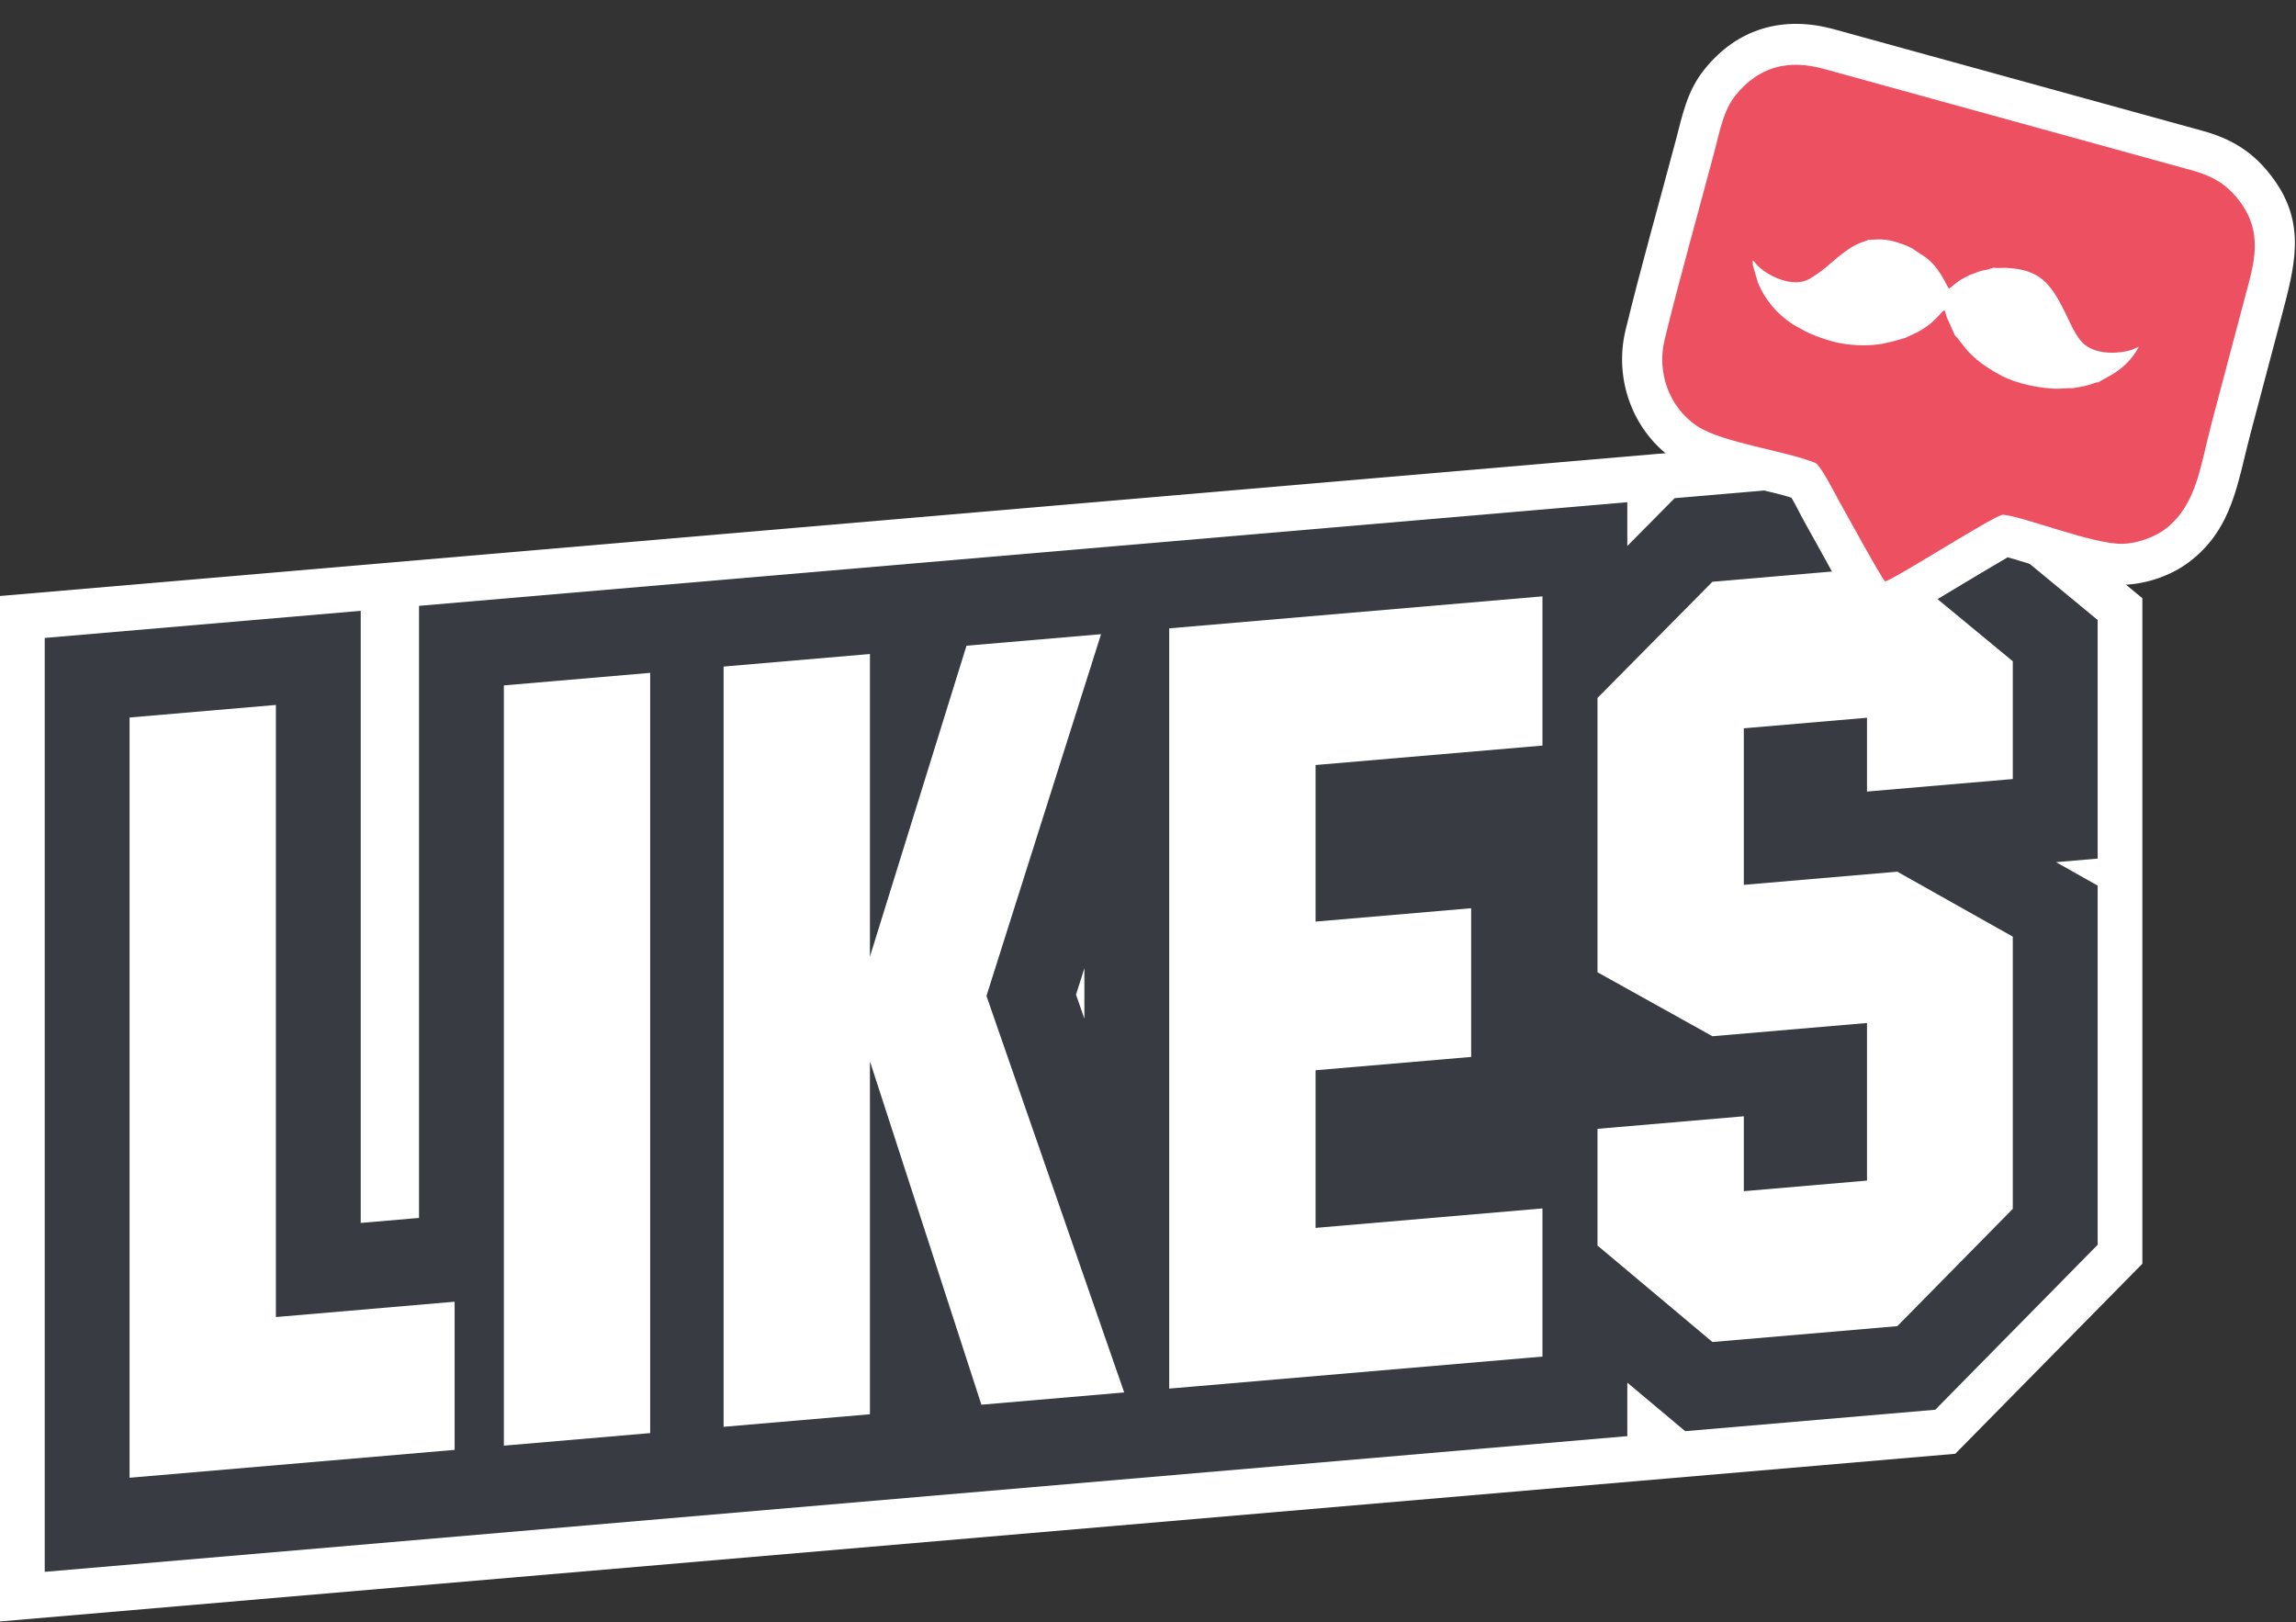
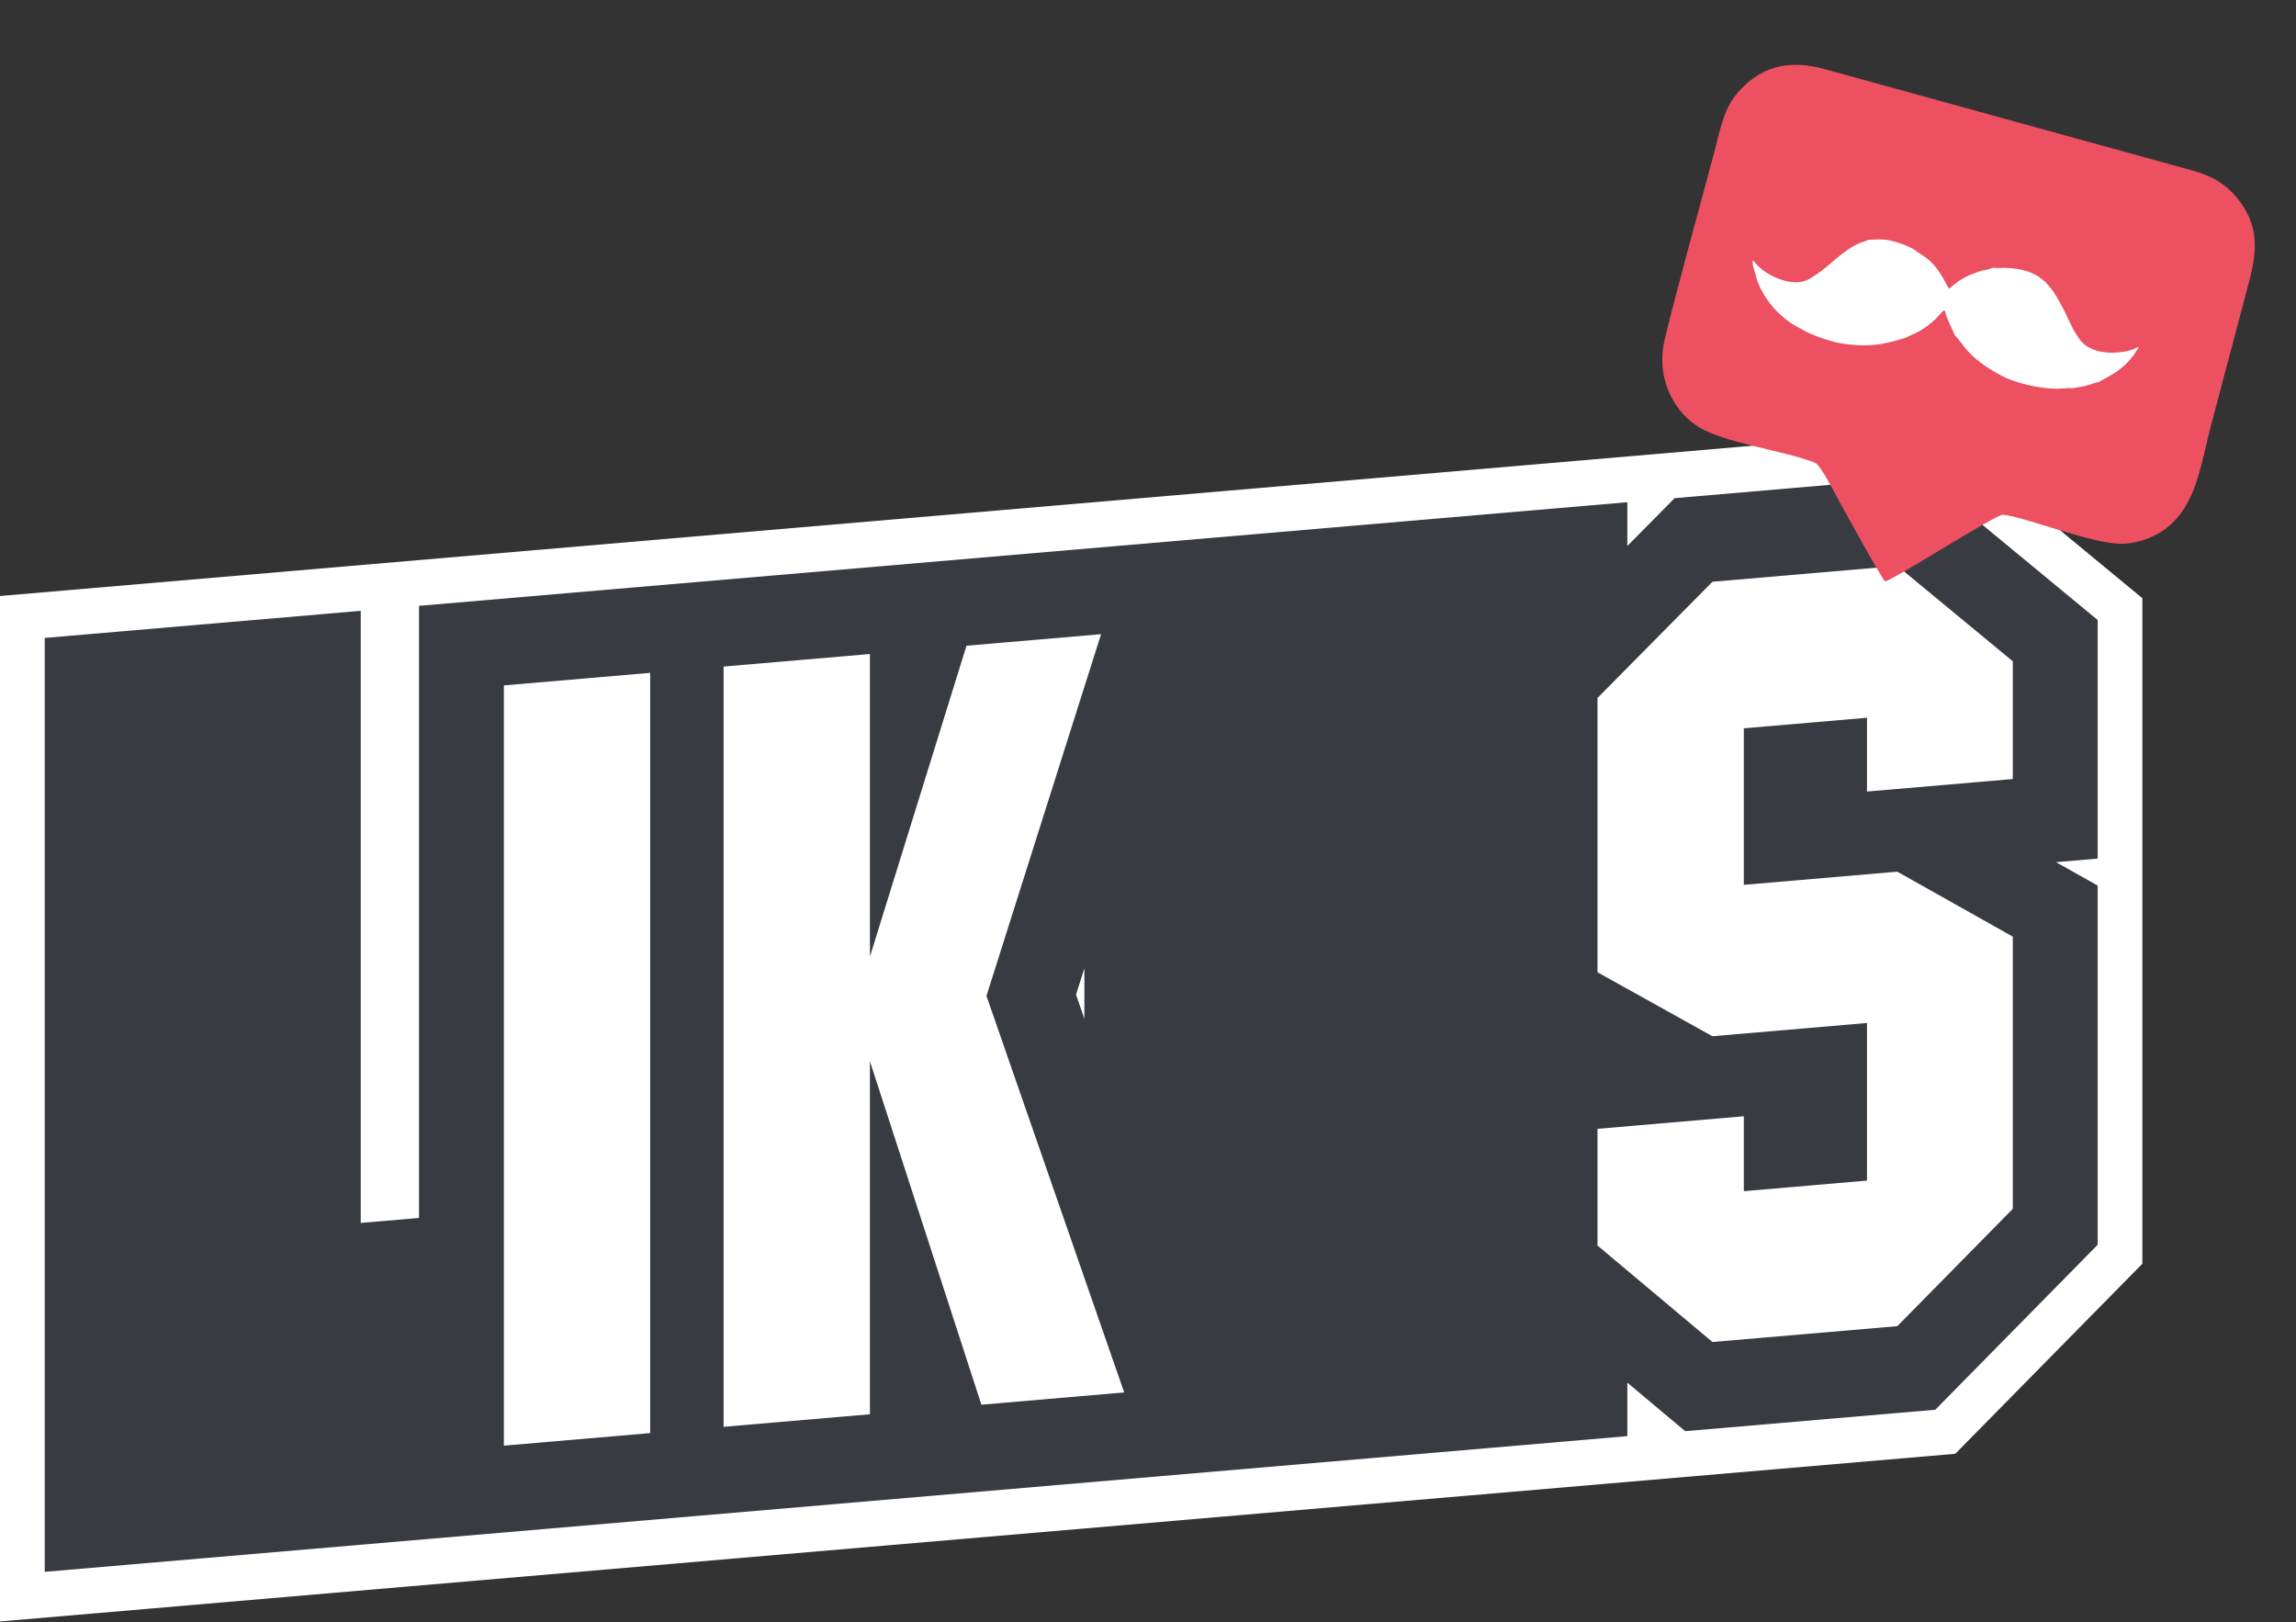
<svg xmlns="http://www.w3.org/2000/svg" width="92" height="65" viewBox="0 0 92 65" fill="none">
  <rect x="0" y="0" width="92" height="65" fill="#333333" stroke="none" />
  <g id="Camada_x0020_1">
    <g id="_1855070811168">
      <g id="Group">
        <path id="Vector" fill-rule="evenodd" clip-rule="evenodd" d="M66.303 18.195L77.67 17.22L85.844 23.969V50.634L78.347 58.249L0 64.967V23.88L66.303 18.195Z" fill="white" />
      </g>
      <g id="Group_2">
        <path id="Vector_2" fill-rule="evenodd" clip-rule="evenodd" d="M65.206 21.876L67.102 19.96L77.103 19.102L84.052 24.841V34.401L82.385 34.544L84.052 35.483V49.875L77.546 56.484L67.525 57.343L65.206 55.398V57.542L1.792 62.979V25.56L14.454 24.474V48.999L16.79 48.799V24.274L65.206 20.122V21.876V21.876ZM43.451 38.795L43.116 39.852L43.451 40.816V38.795Z" fill="#383B42" />
-         <path id="Vector_3" d="M18.217 52.156V58.092L5.192 59.209V28.748L11.055 28.245V52.77L18.217 52.156Z" fill="white" />
        <path id="1" d="M20.19 57.923V27.462L26.053 26.959V57.42L20.19 57.923Z" fill="white" />
        <path id="2" d="M28.995 26.707L34.858 26.204V38.327L38.727 25.872L44.119 25.41L39.527 39.903L45.046 55.791L39.324 56.282L34.858 42.523V56.665L28.995 57.168V26.707Z" fill="white" />
-         <path id="3" d="M61.806 23.894V29.873L52.714 30.652V36.925L58.949 36.39V42.348L52.714 42.882V49.198L61.806 48.418V54.354L46.85 55.637V25.176L61.806 23.894Z" fill="white" />
        <path id="4" d="M64.011 27.965L68.617 23.309L76.025 22.674L80.652 26.495V31.214L74.81 31.715V28.758L69.874 29.181V35.453L76.025 34.926L80.652 37.529V48.435L76.025 53.135L68.617 53.77L64.011 49.905V45.229L69.874 44.726V47.727L74.81 47.303V40.988L68.617 41.519L64.011 38.956V27.965Z" fill="white" />
      </g>
      <g id="Group_3">
        <g id="Group_4">
-           <path id="Vector_4" fill-rule="evenodd" clip-rule="evenodd" d="M71.781 19.941C71.232 19.764 70.588 19.637 70.063 19.509C69.12 19.279 67.95 18.993 67.134 18.453C65.441 17.334 64.653 15.208 65.137 13.22C65.755 10.675 66.477 8.154 67.148 5.623C67.421 4.59 67.596 3.66 68.282 2.798C69.618 1.119 71.472 0.617 73.492 1.173L88.275 5.247C89.318 5.534 90.147 6.006 90.849 6.848C92.372 8.675 92.049 10.304 91.498 12.384C91.055 14.054 90.613 15.724 90.171 17.393C89.656 19.336 89.468 21.149 87.777 22.473C87.048 23.044 86.046 23.395 85.13 23.429C84.248 23.462 83.141 23.137 82.292 22.884C81.823 22.745 81.356 22.596 80.886 22.457C80.762 22.42 80.605 22.37 80.452 22.329C80.303 22.413 80.153 22.504 80.02 22.581C79.577 22.839 79.137 23.104 78.697 23.368C78.194 23.671 77.691 23.975 77.184 24.271C76.826 24.48 76.34 24.779 75.944 24.885L75.051 25.124L74.398 24.459C74.012 24.066 73.466 22.999 73.183 22.493C72.888 21.966 72.599 21.434 72.302 20.908C72.143 20.625 71.966 20.245 71.781 19.941L71.781 19.941Z" fill="white" />
-         </g>
+           </g>
        <g id="Group_5">
          <path id="Vector_5" fill-rule="evenodd" clip-rule="evenodd" d="M75.535 23.297C75.963 23.182 79.979 20.603 80.256 20.624C81.073 20.684 83.908 21.832 85.071 21.788C85.745 21.763 86.407 21.476 86.796 21.171C88.027 20.207 88.165 18.666 88.616 16.965C89.058 15.295 89.501 13.626 89.943 11.956C90.314 10.557 90.76 9.277 89.622 7.911C89.177 7.377 88.663 7.056 87.855 6.832L73.072 2.758C71.655 2.368 70.459 2.669 69.532 3.833C69.055 4.433 68.914 5.252 68.702 6.051C68.069 8.441 67.275 11.247 66.7 13.615C66.38 14.928 66.887 16.333 68.01 17.076C69.023 17.745 71.555 18.062 72.739 18.547C72.952 18.634 73.548 19.822 73.699 20.09C73.952 20.539 75.36 23.118 75.535 23.297Z" fill="#EC5061" />
          <path id="Vector_6" fill-rule="evenodd" clip-rule="evenodd" d="M74.866 9.611C74.81 9.645 74.646 9.688 74.567 9.719C73.834 10.012 73.351 10.632 72.77 11.004C72.582 11.124 72.452 11.235 72.193 11.288C71.542 11.42 70.618 10.945 70.288 10.476C70.201 10.411 70.254 10.444 70.23 10.448L70.233 10.617L70.442 11.334C70.715 11.995 71.199 12.576 71.822 12.984C71.945 13.048 72.056 13.129 72.19 13.191C72.526 13.402 73.324 13.682 73.768 13.757C74.361 13.855 74.873 13.862 75.396 13.78C75.572 13.739 75.717 13.714 75.897 13.668C76.074 13.622 76.196 13.576 76.358 13.534C76.491 13.461 76.647 13.405 76.801 13.325C77.522 12.949 77.711 12.565 77.909 12.425C77.964 12.52 77.969 12.607 78.008 12.713L78.335 13.444C78.659 13.726 78.777 14.295 80.196 15.053C80.764 15.356 81.701 15.561 82.377 15.575C82.596 15.579 82.873 15.539 83.064 15.555C83.221 15.517 83.419 15.5 83.602 15.452L83.97 15.335C84.086 15.302 83.987 15.312 84.086 15.323C84.256 15.154 85.159 14.915 85.705 13.893L85.405 14.022C84.908 14.176 84.073 14.214 83.569 13.836C83.173 13.54 82.941 12.895 82.717 12.455C82.16 11.362 81.74 10.784 80.354 10.732C80.208 10.727 80.003 10.758 79.886 10.724L79.641 10.8C79.251 10.864 79.268 10.905 78.922 11.018C78.793 11.09 78.591 11.185 78.478 11.267L78.095 11.566C77.955 11.378 77.707 10.659 77.049 10.234C76.726 10.055 76.723 9.933 76.048 9.72C75.535 9.559 75.336 9.587 74.866 9.611H74.866Z" fill="white" />
        </g>
      </g>
    </g>
  </g>
</svg>